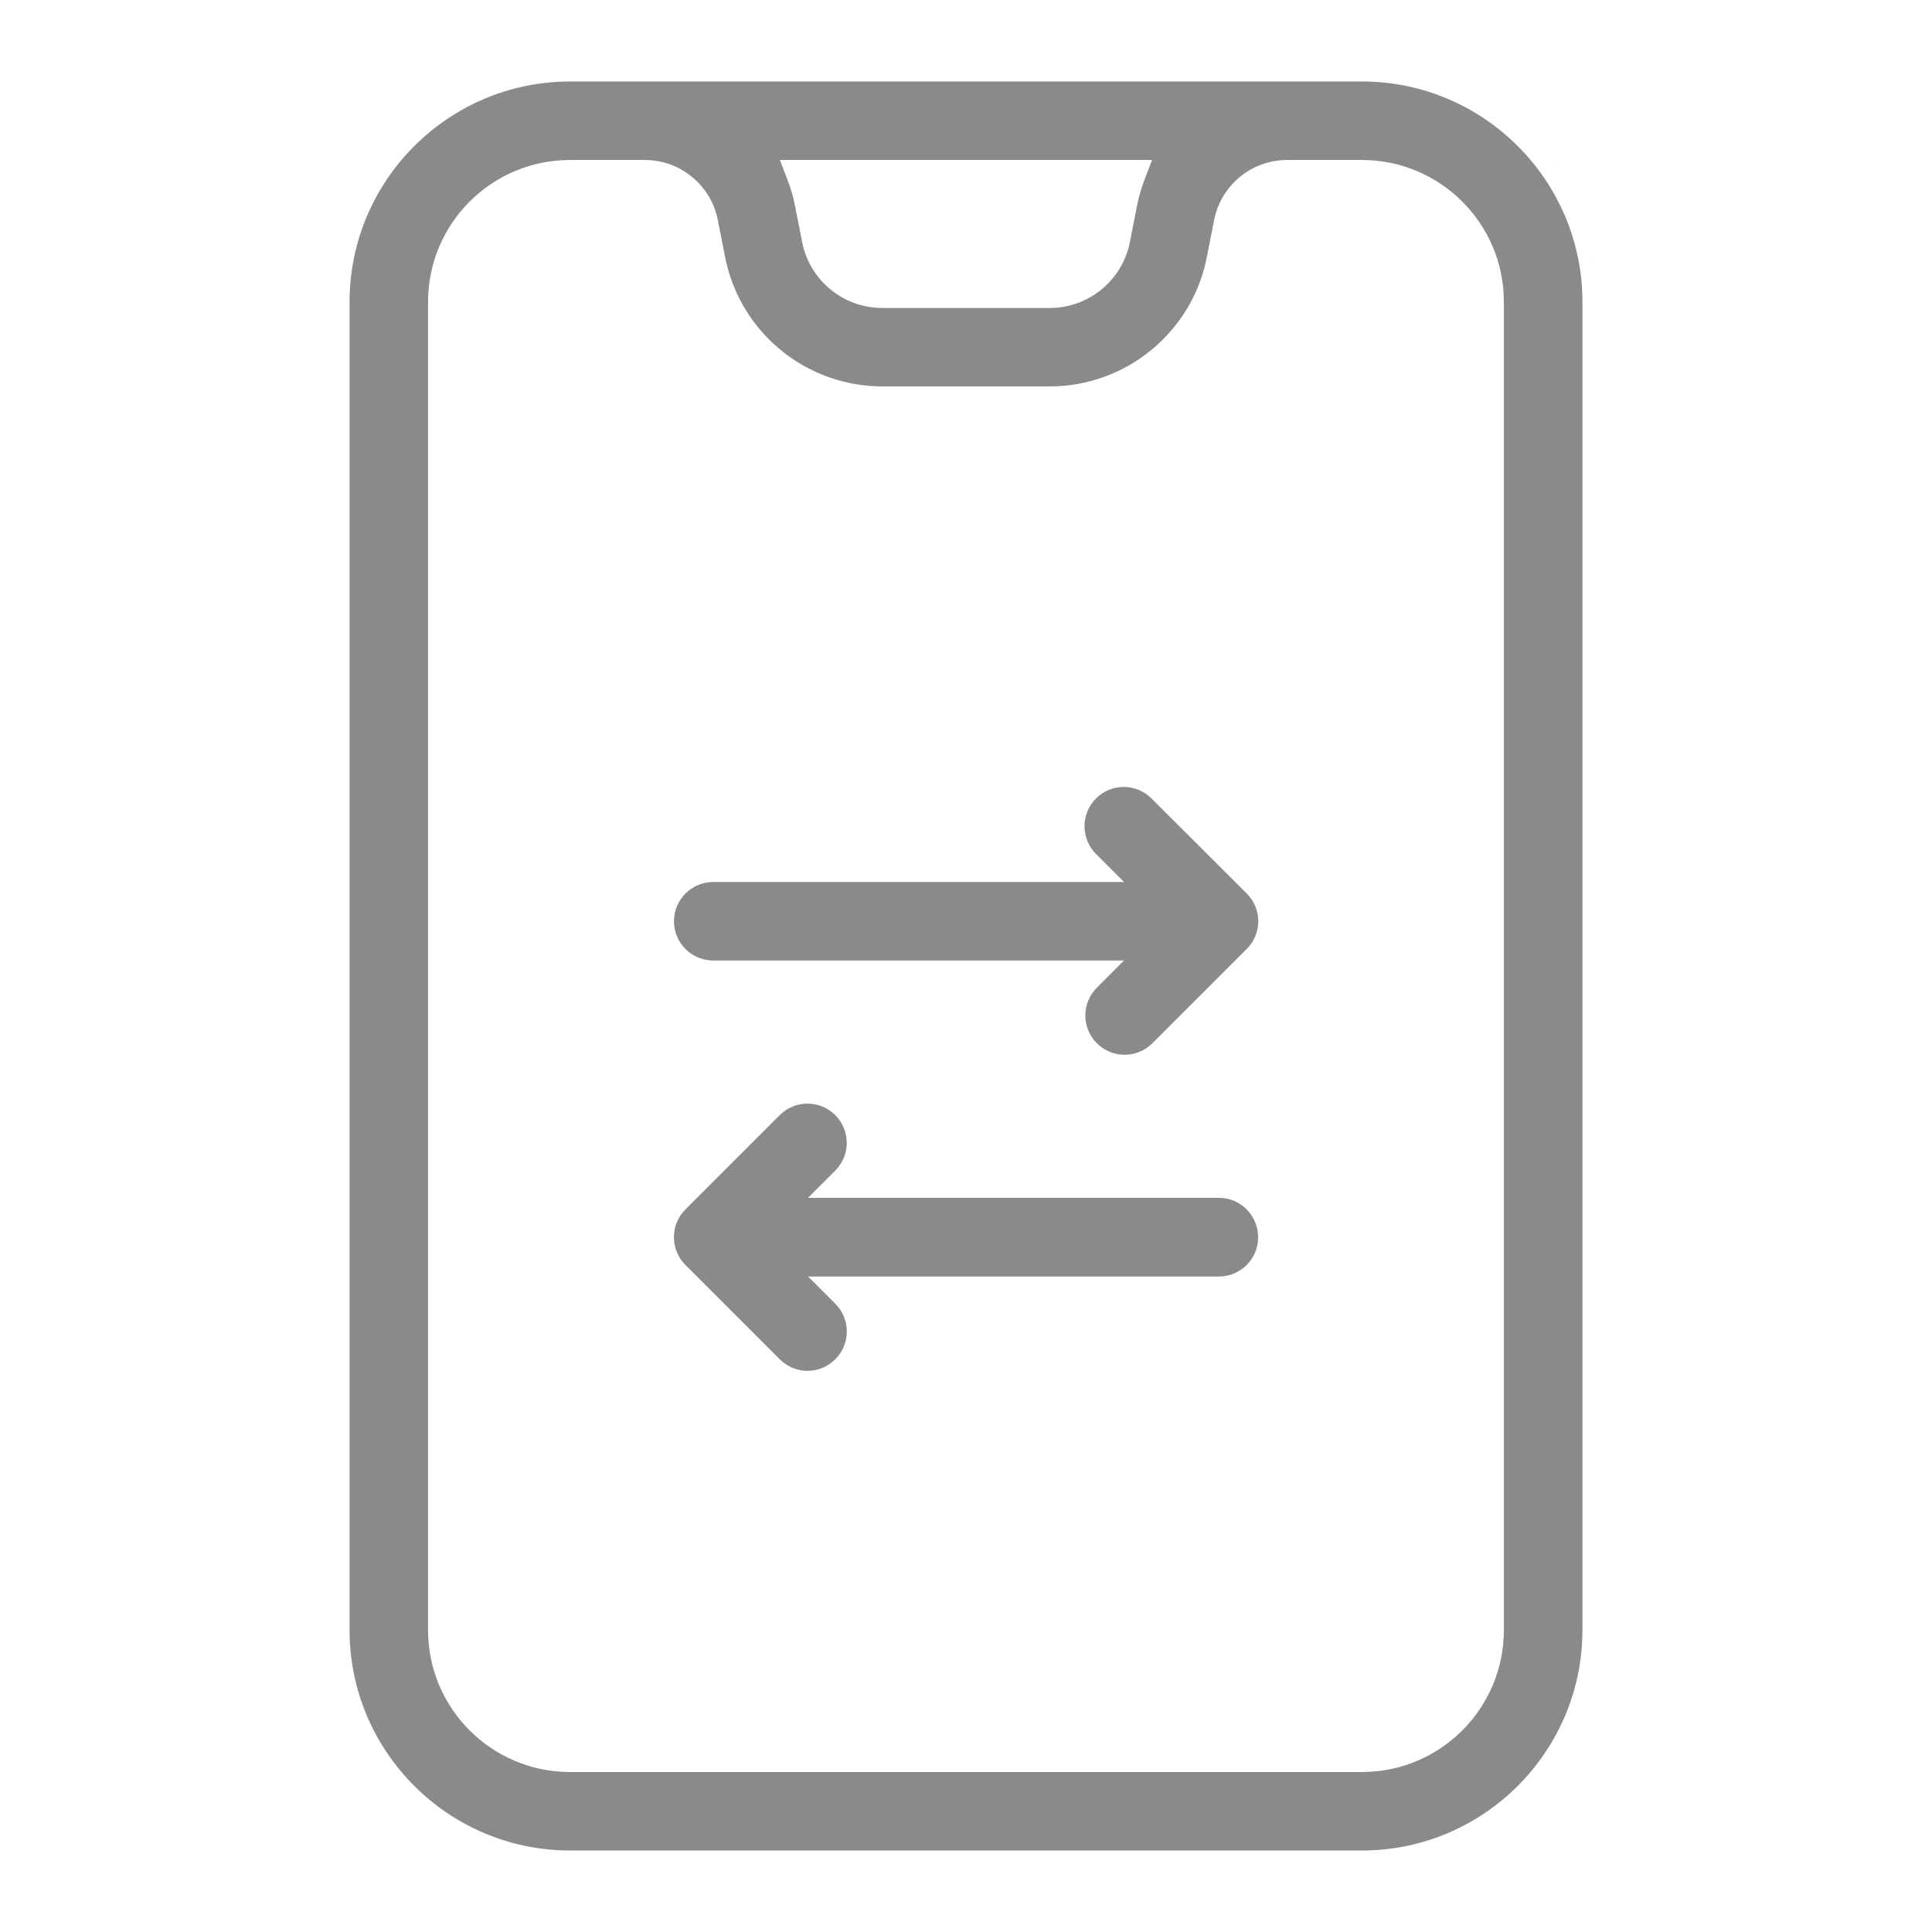
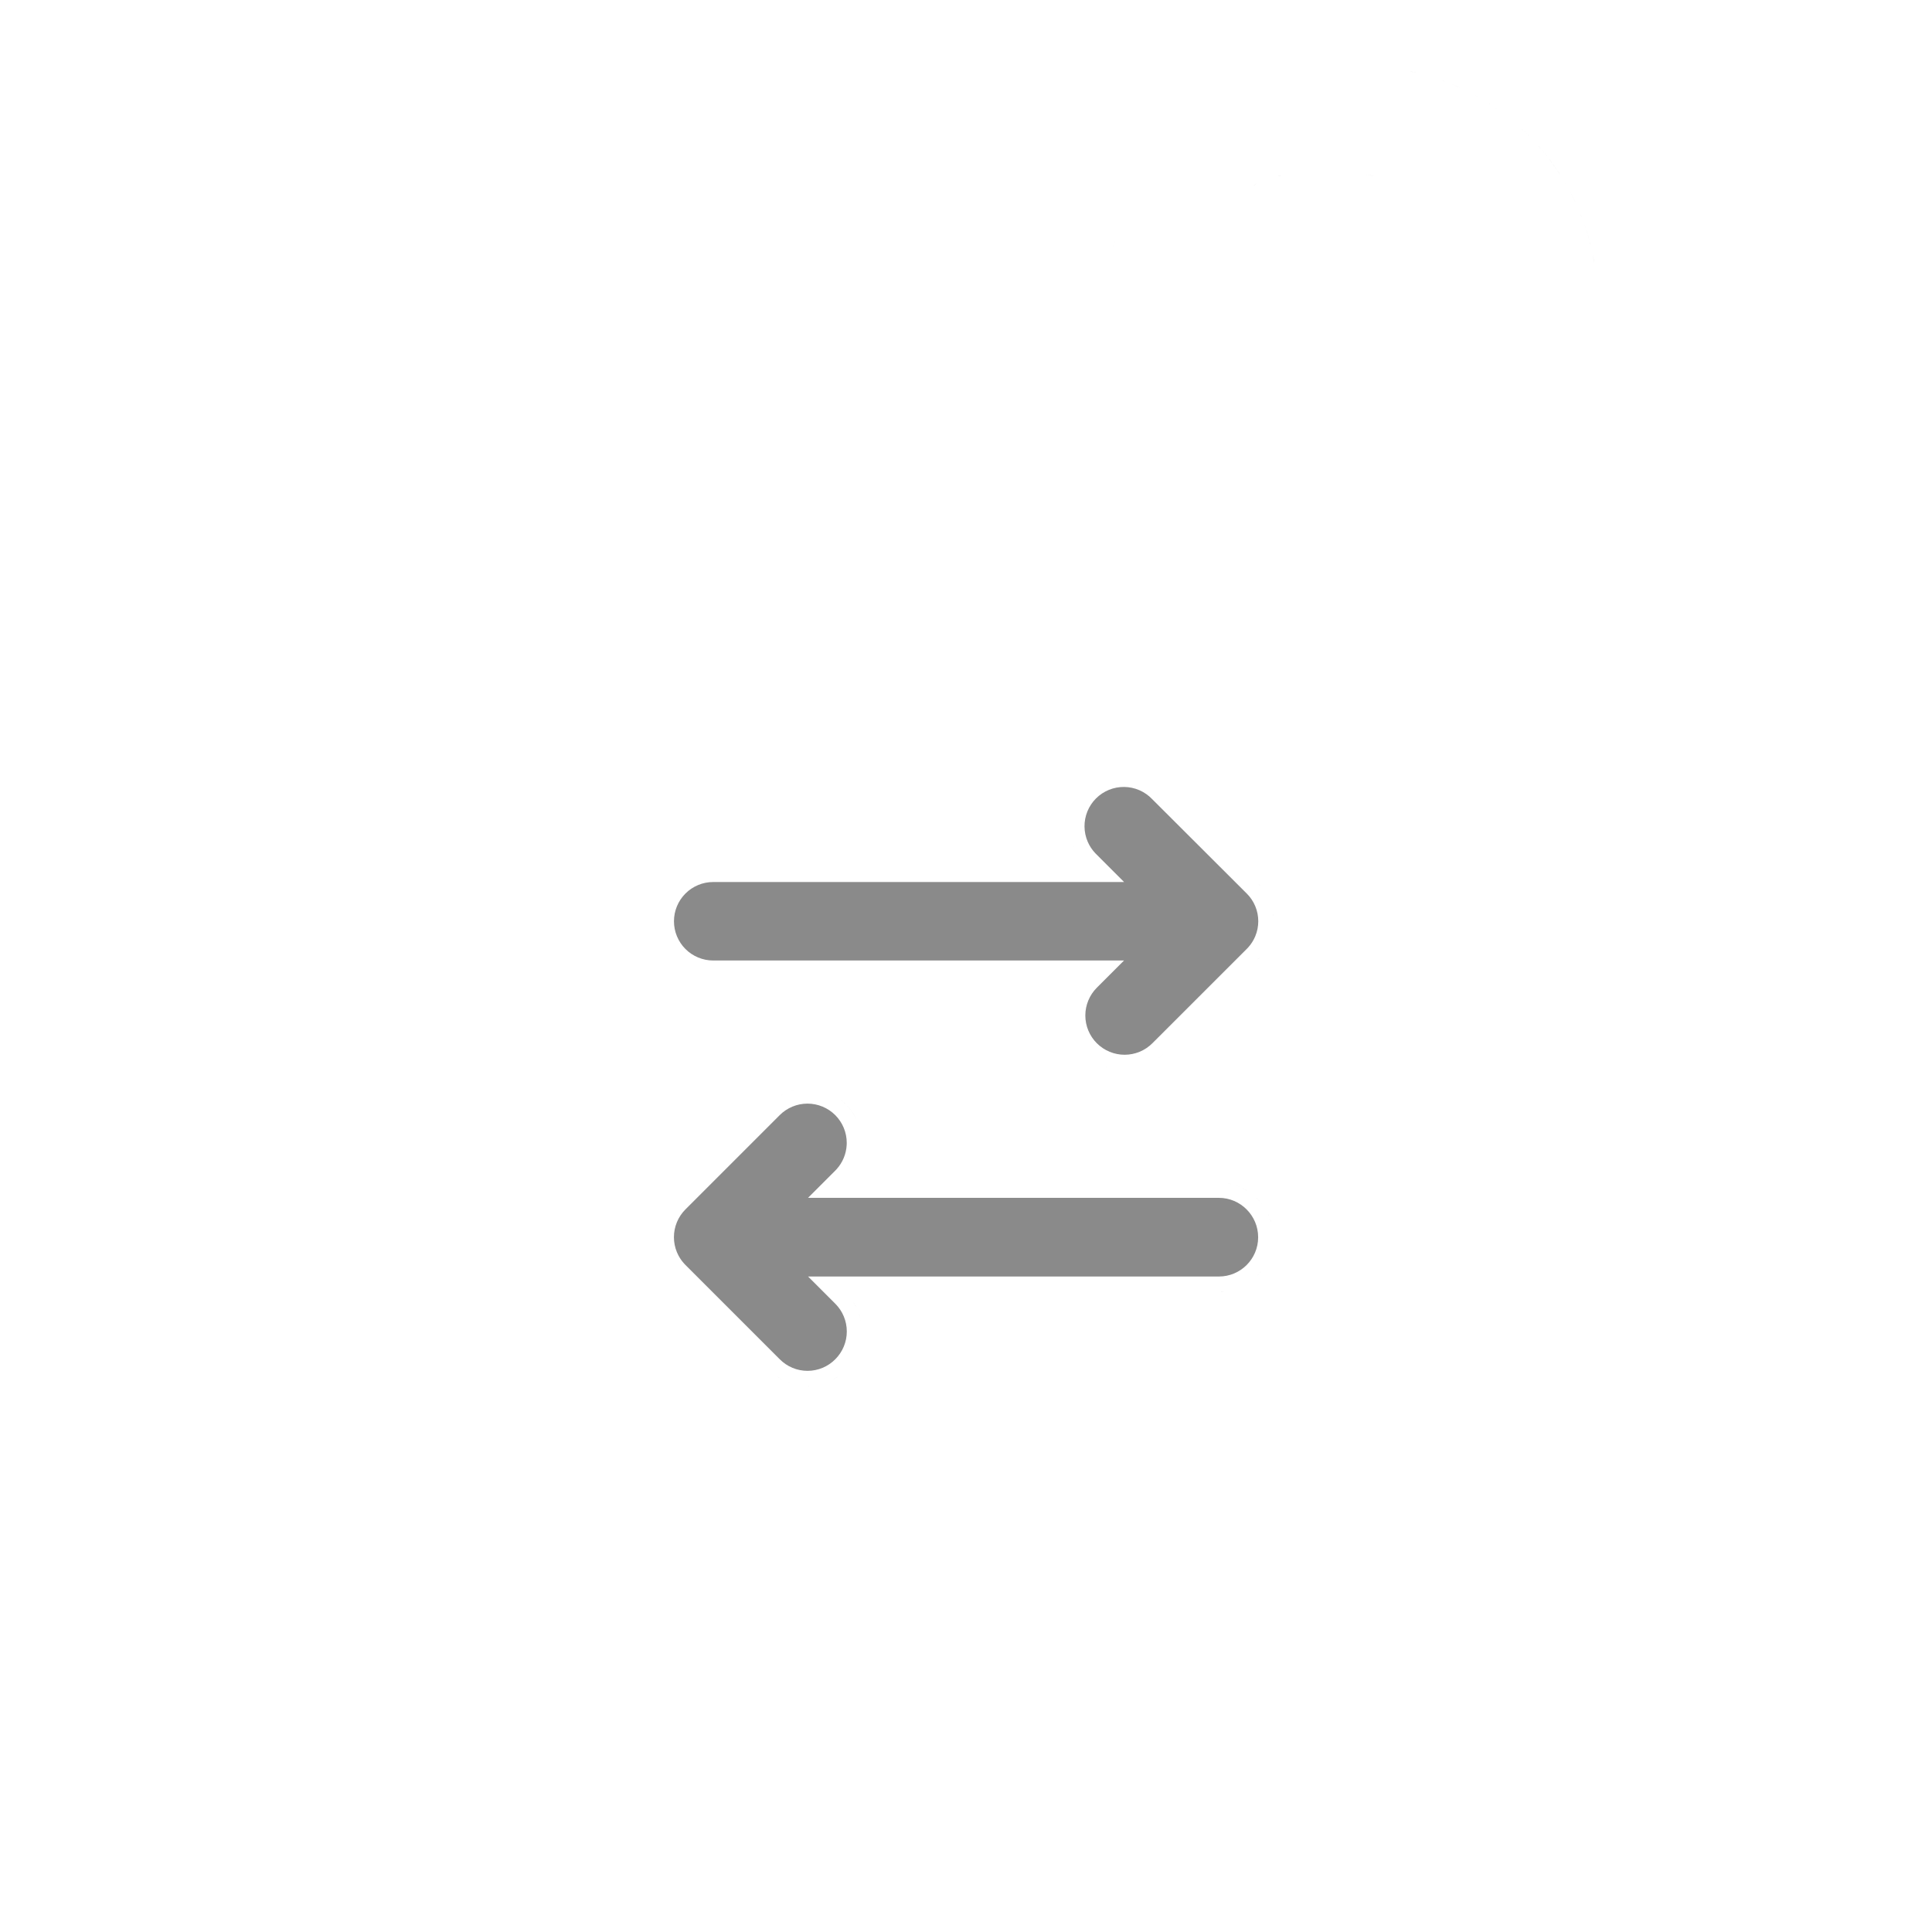
<svg xmlns="http://www.w3.org/2000/svg" width="512" height="512" viewBox="0 0 512 512" fill="none">
  <path d="M205.835 97.017C205.933 97.091 206.033 97.163 206.131 97.236C206.05 97.175 205.967 97.116 205.885 97.055L205.835 97.017Z" fill="#8A8A8A" />
  <path d="M188.666 70.863C188.686 70.949 188.71 71.035 188.731 71.122C188.712 71.045 188.691 70.969 188.672 70.893L188.666 70.863Z" fill="#8A8A8A" />
  <path d="M332.77 48.792L332.204 49.164C332.481 48.973 332.765 48.795 333.053 48.623C332.959 48.68 332.863 48.734 332.77 48.792Z" fill="#8A8A8A" />
  <path d="M339.731 46.46C339.309 46.498 338.89 46.553 338.474 46.623C338.668 46.591 338.863 46.559 339.058 46.534L339.731 46.46Z" fill="#8A8A8A" />
  <path d="M149.312 46.444C148.747 46.473 148.185 46.515 147.627 46.572C148.19 46.515 148.756 46.472 149.326 46.443L149.312 46.444Z" fill="#8A8A8A" />
  <path d="M361.81 46.411C362.666 46.432 363.514 46.487 364.353 46.572C363.796 46.515 363.235 46.473 362.67 46.444L361.81 46.411Z" fill="#8A8A8A" />
  <path d="M295.033 65.251L294.915 65.611C294.991 65.383 295.064 65.154 295.131 64.923C295.099 65.033 295.067 65.142 295.033 65.251Z" fill="#8A8A8A" />
  <path d="M295.425 63.782C295.377 63.998 295.325 64.213 295.269 64.426C295.293 64.335 295.316 64.244 295.338 64.153L295.425 63.782Z" fill="#8A8A8A" />
-   <path fill-rule="evenodd" clip-rule="evenodd" d="M360.96 21.6C393.151 21.6 419.36 47.81 419.36 80.001V432C419.36 464.191 393.151 490.4 360.96 490.4H151.041C118.85 490.4 92.64 464.191 92.64 432V80.001C92.64 47.81 118.85 21.6 151.041 21.6H360.96ZM151.041 42.4C130.286 42.4 113.44 59.265 113.44 80.001V432C113.44 452.755 130.305 469.6 151.041 469.6H360.944C381.698 469.6 398.544 452.736 398.544 432V80.001C398.544 59.263 381.681 42.4 360.944 42.4H341.083C336.52 42.406 332.1 43.993 328.577 46.891C325.163 49.699 322.795 53.569 321.844 57.877L321.756 58.294L321.755 58.302L319.819 68.174C315.931 87.993 298.44 102.4 278.208 102.4H233.782C223.954 102.387 214.435 98.967 206.846 92.722C199.495 86.673 194.395 78.335 192.352 69.054L192.165 68.153L190.229 58.301C188.42 49.079 180.294 42.4 170.896 42.4H151.041ZM206.68 42.4L208.761 47.831C209.567 49.935 210.194 52.102 210.636 54.311L212.587 64.178C214.572 74.278 223.48 81.616 233.792 81.616H278.234C283.235 81.604 288.078 79.862 291.941 76.686C295.804 73.51 298.449 69.095 299.427 64.191L299.429 64.178L301.366 54.306L301.365 54.305C301.807 52.098 302.435 49.933 303.24 47.831L305.32 42.4H206.68Z" fill="#8A8A8A" />
  <path d="M422.089 67.442C422.193 67.949 422.292 68.459 422.383 68.97L422.516 69.74C422.388 68.969 422.245 68.203 422.089 67.442Z" fill="#8A8A8A" />
  <path d="M419.567 58.57C420.268 60.48 420.878 62.434 421.392 64.426L421.58 65.175C421.029 62.924 420.355 60.719 419.567 58.57Z" fill="#8A8A8A" />
  <path d="M418.74 56.439C418.836 56.674 418.931 56.909 419.024 57.145L419.299 57.856C419.118 57.381 418.932 56.908 418.74 56.439Z" fill="#8A8A8A" />
  <path d="M415.816 50.285C416.297 51.169 416.757 52.065 417.196 52.974L417.521 53.659C417.093 52.743 416.643 51.84 416.172 50.95L415.816 50.285Z" fill="#8A8A8A" />
  <path d="M414.312 47.671C414.442 47.886 414.572 48.101 414.7 48.317L415.08 48.968C414.954 48.751 414.827 48.534 414.699 48.318L414.312 47.671Z" fill="#8A8A8A" />
  <path d="M410.492 42.094C411.405 43.285 412.277 44.509 413.104 45.764L413.514 46.395C412.702 45.129 411.844 43.895 410.945 42.693L410.492 42.094Z" fill="#8A8A8A" />
  <path d="M407.628 38.627C408.292 39.374 408.938 40.136 409.565 40.915L410.032 41.502C409.414 40.715 408.777 39.945 408.123 39.19L407.628 38.627Z" fill="#8A8A8A" />
  <path d="M402.892 33.833C403.631 34.504 404.354 35.194 405.06 35.9L405.586 36.433C404.889 35.719 404.174 35.021 403.443 34.34L402.892 33.833Z" fill="#8A8A8A" />
  <path d="M399.458 30.928L400.045 31.396C399.741 31.151 399.434 30.909 399.125 30.669C399.236 30.756 399.348 30.841 399.458 30.928Z" fill="#8A8A8A" />
  <path d="M395.821 28.274C396.174 28.513 396.525 28.756 396.874 29.002C396.73 28.901 396.586 28.799 396.441 28.699L395.821 28.274Z" fill="#8A8A8A" />
  <path d="M393.93 27.044C394.143 27.176 394.354 27.311 394.565 27.446L395.196 27.856C394.987 27.718 394.777 27.582 394.566 27.447L393.93 27.044Z" fill="#8A8A8A" />
  <path d="M390.676 25.144C391.118 25.385 391.557 25.631 391.993 25.881C391.775 25.756 391.556 25.632 391.336 25.509L390.676 25.144Z" fill="#8A8A8A" />
  <path d="M384.521 22.22C385.385 22.574 386.24 22.947 387.084 23.338C386.469 23.053 385.849 22.778 385.223 22.513L384.521 22.22Z" fill="#8A8A8A" />
  <path d="M382.39 21.393L383.105 21.661C382.693 21.504 382.278 21.351 381.862 21.203C382.038 21.266 382.214 21.329 382.39 21.393Z" fill="#8A8A8A" />
-   <path d="M380.223 20.643C380.466 20.722 380.708 20.803 380.95 20.885C380.467 20.721 379.981 20.563 379.493 20.411L380.223 20.643Z" fill="#8A8A8A" />
  <path d="M373.518 18.871C374.279 19.027 375.035 19.197 375.786 19.38C375.285 19.258 374.783 19.142 374.278 19.032L373.518 18.871Z" fill="#8A8A8A" />
-   <path d="M150.235 17.605C149.906 17.609 149.578 17.616 149.25 17.625C149.311 17.624 149.372 17.622 149.432 17.621L150.235 17.605Z" fill="#8A8A8A" />
  <path d="M214.355 367.283L214 367.287C214.199 367.287 214.398 367.282 214.597 367.273C214.516 367.277 214.436 367.281 214.355 367.283Z" fill="#8A8A8A" />
-   <path d="M218.859 366.439C218.692 366.5 218.524 366.556 218.355 366.609C218.531 366.553 218.706 366.494 218.88 366.432L218.859 366.439Z" fill="#8A8A8A" />
  <path d="M208.809 366.315C208.985 366.384 209.163 366.447 209.342 366.509C209.275 366.486 209.207 366.463 209.141 366.439L208.809 366.315Z" fill="#8A8A8A" />
  <path d="M205.988 364.843C206.282 365.04 206.582 365.226 206.89 365.401L207.199 365.573C206.888 365.406 206.582 365.227 206.284 365.037L205.988 364.843Z" fill="#8A8A8A" />
  <path d="M222.012 364.843C221.718 365.04 221.418 365.227 221.11 365.402L220.801 365.573C221.113 365.406 221.418 365.226 221.716 365.036L222.012 364.843Z" fill="#8A8A8A" />
  <path d="M213.992 292.47C216.751 292.47 219.397 293.566 221.348 295.517C223.298 297.467 224.395 300.113 224.395 302.872L224.382 303.388C224.263 305.787 223.316 308.073 221.703 309.854L221.348 310.228L214.136 317.44H323.008C328.739 317.44 333.424 322.133 333.424 327.888C333.424 333.63 328.767 338.288 323.024 338.288H214.151L221.364 345.501C222.33 346.467 223.096 347.613 223.619 348.875C224.142 350.137 224.411 351.49 224.411 352.856C224.411 354.222 224.142 355.575 223.619 356.837C223.096 358.099 222.33 359.245 221.364 360.211L221.352 360.224C220.389 361.194 219.244 361.965 217.982 362.491C216.721 363.017 215.367 363.287 214 363.287C212.633 363.287 211.279 363.017 210.018 362.491C208.756 361.965 207.611 361.194 206.648 360.224L181.644 335.219L181.291 334.849C180.49 333.965 179.846 332.949 179.389 331.845C178.866 330.583 178.597 329.23 178.597 327.864C178.597 326.498 178.866 325.146 179.389 323.884C179.911 322.622 180.679 321.475 181.645 320.509L206.637 295.517C208.588 293.566 211.233 292.47 213.992 292.47Z" fill="#8A8A8A" />
  <path d="M228.062 349.701C228.108 349.909 228.15 350.119 228.188 350.329C228.171 350.235 228.152 350.141 228.134 350.047L228.062 349.701Z" fill="#8A8A8A" />
  <path d="M227.569 348.005C227.689 348.338 227.795 348.675 227.89 349.016L227.979 349.357C227.865 348.901 227.728 348.449 227.569 348.005Z" fill="#8A8A8A" />
  <path d="M226.176 345.15C226.365 345.449 226.543 345.754 226.71 346.065L226.872 346.379C226.713 346.063 226.543 345.754 226.361 345.451L226.176 345.15Z" fill="#8A8A8A" />
  <path d="M324.679 342.192C324.377 342.227 324.072 342.254 323.765 342.27L323.396 342.283C323.828 342.272 324.256 342.241 324.679 342.192Z" fill="#8A8A8A" />
  <path d="M332.624 338.618C332.74 338.515 332.855 338.411 332.967 338.304L332.959 338.312C332.849 338.416 332.737 338.517 332.624 338.618Z" fill="#8A8A8A" />
  <path d="M334.452 336.646C334.138 337.056 333.803 337.45 333.447 337.823L333.206 338.07C333.652 337.624 334.067 337.148 334.452 336.646Z" fill="#8A8A8A" />
  <path d="M337.405 328.629C337.402 328.698 337.396 328.768 337.392 328.837C337.396 328.764 337.402 328.691 337.405 328.617V328.629Z" fill="#8A8A8A" />
  <path d="M336.97 324.286C337.012 324.452 337.051 324.619 337.088 324.787C337.077 324.736 337.065 324.685 337.054 324.634L336.97 324.286Z" fill="#8A8A8A" />
  <path d="M336.569 322.992C336.642 323.193 336.712 323.396 336.775 323.602L336.876 323.942C336.785 323.621 336.682 323.304 336.569 322.992Z" fill="#8A8A8A" />
  <path d="M336.001 321.636C336.134 321.911 336.257 322.193 336.372 322.478C336.301 322.301 336.226 322.127 336.148 321.954L336.001 321.636Z" fill="#8A8A8A" />
  <path d="M334.129 318.709C334.284 318.897 334.434 319.089 334.579 319.285C334.503 319.182 334.425 319.08 334.346 318.979L334.129 318.709Z" fill="#8A8A8A" />
  <path d="M332.95 317.439C333.201 317.679 333.443 317.928 333.676 318.185L333.905 318.444C333.678 318.182 333.442 317.927 333.197 317.682L332.95 317.439Z" fill="#8A8A8A" />
  <path d="M332.174 316.748C332.263 316.822 332.351 316.897 332.438 316.973L332.697 317.203C332.612 317.125 332.526 317.049 332.438 316.973L332.174 316.748Z" fill="#8A8A8A" />
  <path d="M329.254 314.869C329.569 315.022 329.878 315.186 330.18 315.36L330.479 315.538C330.181 315.357 329.877 315.186 329.566 315.026L329.254 314.869Z" fill="#8A8A8A" />
  <path d="M327.628 314.202C327.851 314.278 328.072 314.359 328.29 314.445L328.615 314.579C328.4 314.488 328.182 314.402 327.961 314.32L327.628 314.202Z" fill="#8A8A8A" />
  <path d="M325.201 313.607C325.439 313.644 325.676 313.686 325.91 313.734L326.261 313.812C326.028 313.757 325.793 313.71 325.557 313.667L325.201 313.607Z" fill="#8A8A8A" />
  <path d="M324.116 313.482C324.238 313.492 324.359 313.502 324.48 313.515L324.842 313.557C324.722 313.541 324.601 313.527 324.48 313.515L324.116 313.482Z" fill="#8A8A8A" />
  <path d="M323.008 313.44C323.132 313.44 323.256 313.441 323.38 313.444L323.749 313.459C323.626 313.453 323.503 313.447 323.38 313.444L323.008 313.44Z" fill="#8A8A8A" />
  <path d="M228.377 303.586C228.374 303.647 228.369 303.707 228.365 303.768C228.369 303.703 228.374 303.639 228.377 303.575V303.586Z" fill="#8A8A8A" />
  <path d="M224.426 292.944C225.329 293.893 226.09 294.952 226.697 296.09L226.859 296.402C226.28 295.251 225.545 294.175 224.668 293.206L224.426 292.944Z" fill="#8A8A8A" />
  <path d="M222.419 291.193C222.944 291.572 223.446 291.987 223.92 292.438L224.176 292.688C223.628 292.14 223.04 291.641 222.419 291.193Z" fill="#8A8A8A" />
  <path d="M207.522 290.005C207.313 290.11 207.106 290.22 206.901 290.336C207.004 290.278 207.106 290.221 207.21 290.166L207.522 290.005Z" fill="#8A8A8A" />
  <path d="M210.481 288.904C210.254 288.962 210.028 289.025 209.804 289.093L209.468 289.198C209.69 289.125 209.915 289.057 210.141 288.994L210.481 288.904Z" fill="#8A8A8A" />
  <path d="M302.89 282.677C302.714 282.74 302.537 282.798 302.359 282.854C302.544 282.795 302.728 282.735 302.91 282.669L302.89 282.677Z" fill="#8A8A8A" />
  <path d="M292.853 282.557C293.04 282.629 293.228 282.696 293.418 282.76C293.34 282.733 293.262 282.708 293.185 282.681L292.853 282.557Z" fill="#8A8A8A" />
  <path d="M304.83 281.815C304.726 281.871 304.622 281.925 304.517 281.979L304.198 282.134C304.305 282.083 304.411 282.032 304.517 281.979L304.83 281.815Z" fill="#8A8A8A" />
  <path d="M305.745 281.281C305.646 281.344 305.546 281.406 305.445 281.467L305.14 281.645C305.242 281.587 305.345 281.527 305.445 281.467L305.745 281.281Z" fill="#8A8A8A" />
  <path d="M308.224 279.296C307.889 279.63 307.54 279.948 307.176 280.247L306.899 280.468C307.271 280.178 307.628 279.87 307.97 279.544L308.224 279.296Z" fill="#8A8A8A" />
  <path d="M297.922 208.551C299.306 208.566 300.673 208.857 301.943 209.408C303.213 209.959 304.361 210.758 305.318 211.758L305.35 211.791L330.397 236.79C331.366 237.752 332.135 238.897 332.66 240.157C333.185 241.418 333.455 242.77 333.455 244.136C333.455 245.501 333.185 246.854 332.66 248.114C332.201 249.217 331.555 250.231 330.751 251.112L330.397 251.481L305.395 276.469C304.428 277.436 303.281 278.203 302.019 278.727C300.756 279.25 299.403 279.52 298.036 279.521C296.669 279.521 295.316 279.252 294.053 278.729C292.79 278.207 291.643 277.441 290.676 276.475C289.709 275.509 288.942 274.361 288.418 273.099C287.894 271.836 287.625 270.483 287.624 269.116C287.623 267.749 287.893 266.396 288.415 265.133C288.937 263.871 289.703 262.723 290.668 261.757L297.881 254.544H189.008C186.25 254.544 183.605 253.448 181.654 251.498C179.704 249.548 178.608 246.902 178.608 244.144C178.609 241.386 179.704 238.74 181.654 236.79C183.605 234.84 186.25 233.744 189.008 233.744H297.896L291.068 226.916L290.669 226.516L290.608 226.457L290.243 226.089C289.413 225.21 288.742 224.192 288.261 223.08C287.711 221.81 287.421 220.442 287.406 219.058C287.392 217.673 287.654 216.299 288.178 215.018C288.701 213.736 289.476 212.571 290.455 211.593C291.434 210.614 292.6 209.841 293.882 209.318C295.164 208.796 296.538 208.535 297.922 208.551Z" fill="#8A8A8A" />
  <path d="M283.628 268.786L283.624 269.118C283.624 268.947 283.628 268.775 283.634 268.604C283.632 268.665 283.629 268.726 283.628 268.786Z" fill="#8A8A8A" />
  <path d="M285.323 262.323C285.23 262.497 285.141 262.673 285.056 262.851C285.09 262.779 285.125 262.708 285.16 262.638L285.323 262.323Z" fill="#8A8A8A" />
  <path d="M179.327 254.804C179.367 254.84 179.408 254.875 179.448 254.911C179.413 254.88 179.377 254.85 179.343 254.818L179.327 254.804Z" fill="#8A8A8A" />
  <path d="M333.818 253.682C333.702 253.812 333.586 253.941 333.465 254.067L333.216 254.32C333.424 254.114 333.624 253.9 333.818 253.682Z" fill="#8A8A8A" />
  <path d="M174.758 246.216C174.765 246.268 174.773 246.32 174.781 246.372C174.776 246.338 174.771 246.304 174.766 246.271L174.758 246.216Z" fill="#8A8A8A" />
  <path d="M337.299 242.02C337.349 242.359 337.387 242.7 337.413 243.043C337.396 242.818 337.373 242.593 337.346 242.369L337.299 242.02Z" fill="#8A8A8A" />
  <path d="M333.465 234.205C333.708 234.459 333.942 234.722 334.166 234.992C334.017 234.812 333.864 234.637 333.706 234.464L333.465 234.205Z" fill="#8A8A8A" />
  <path d="M285.202 225.914C285.094 225.719 284.99 225.521 284.892 225.32L284.882 225.3C284.984 225.507 285.091 225.712 285.202 225.914Z" fill="#8A8A8A" />
  <path d="M284.331 224.03C284.372 224.14 284.416 224.249 284.46 224.357L284.59 224.668C284.499 224.457 284.412 224.245 284.331 224.03Z" fill="#8A8A8A" />
  <path d="M283.431 219.794C283.434 219.854 283.438 219.913 283.442 219.973C283.439 219.921 283.435 219.869 283.432 219.816L283.431 219.794Z" fill="#8A8A8A" />
  <path d="M284.228 214.155C284.211 214.201 284.196 214.246 284.181 214.292C284.194 214.254 284.206 214.215 284.22 214.177L284.228 214.155Z" fill="#8A8A8A" />
  <path d="M227.037 358.995L227.027 359.016C227.012 359.047 226.996 359.079 226.98 359.11C226.999 359.072 227.019 359.034 227.037 358.995Z" fill="#8A8A8A" />
  <path d="M175.98 334.023L175.971 334.003C175.989 334.042 176.008 334.08 176.026 334.118C176.011 334.087 175.995 334.055 175.98 334.023Z" fill="#8A8A8A" />
  <path d="M283.642 269.826L283.641 269.805C283.645 269.886 283.65 269.967 283.655 270.049C283.65 269.975 283.645 269.9 283.642 269.826Z" fill="#8A8A8A" />
  <path d="M178.333 234.479L178.341 234.471C178.273 234.546 178.205 234.622 178.139 234.698C178.203 234.625 178.267 234.552 178.333 234.479Z" fill="#8A8A8A" />
</svg>